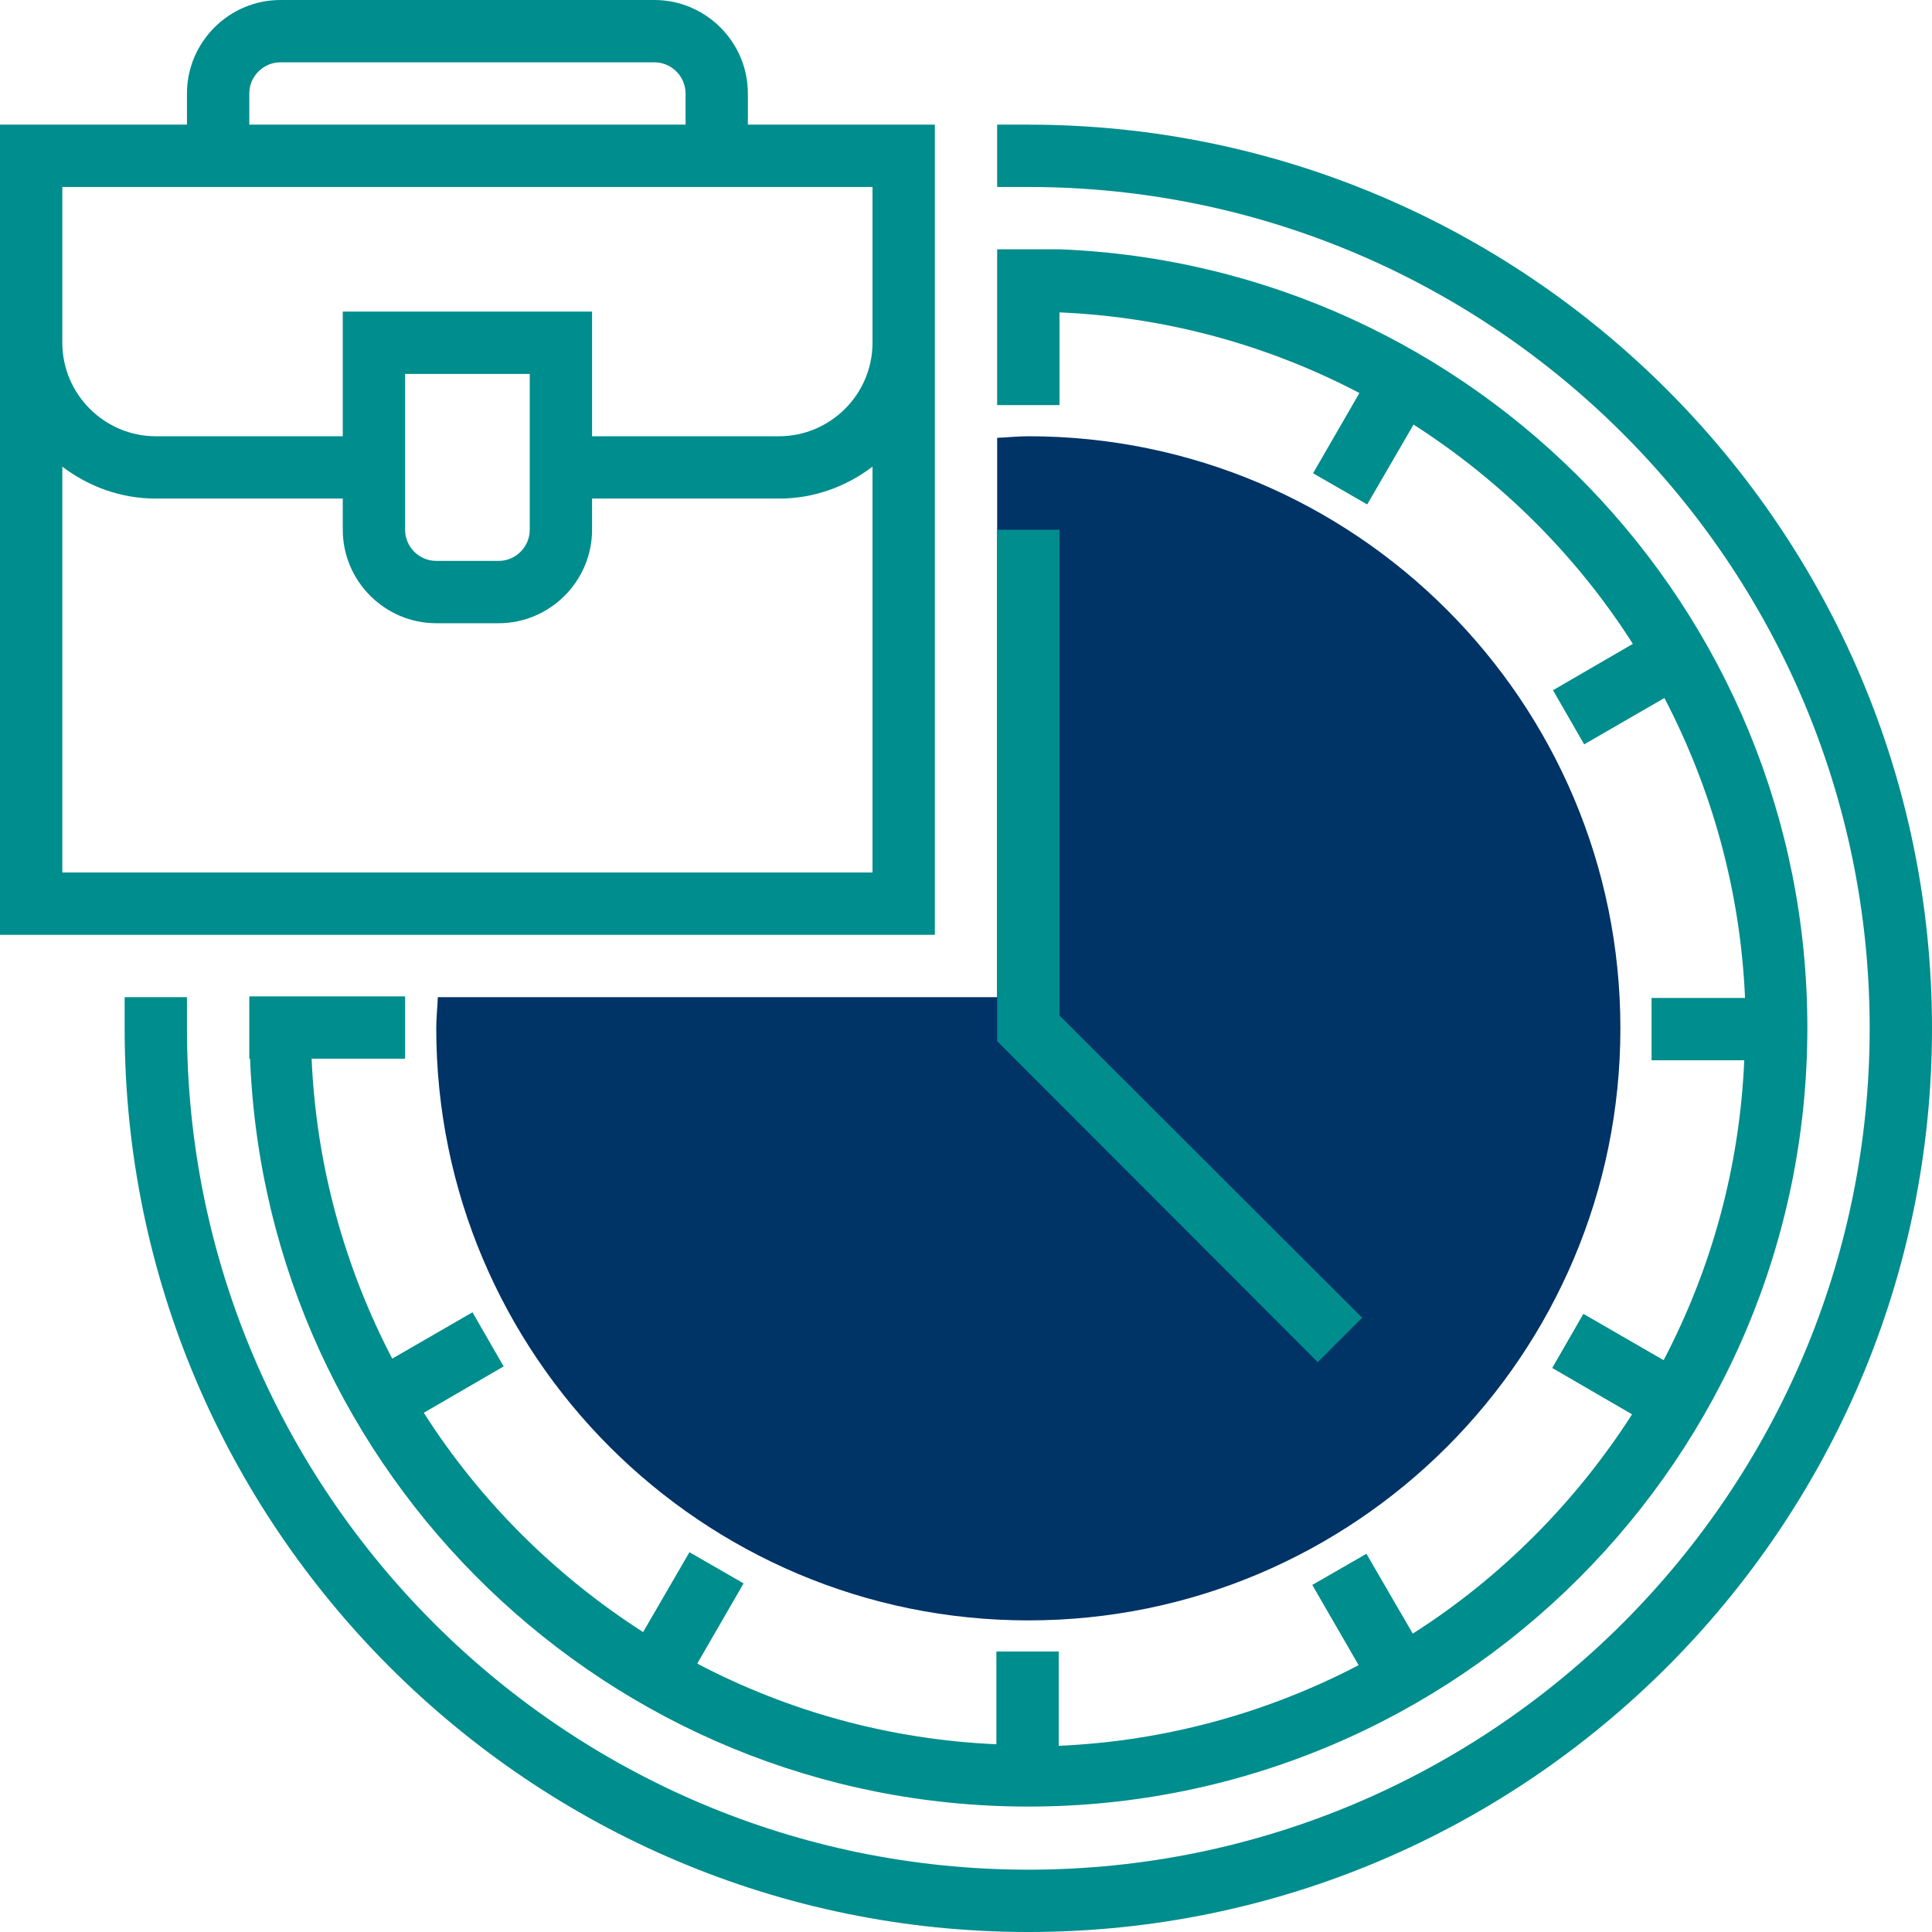
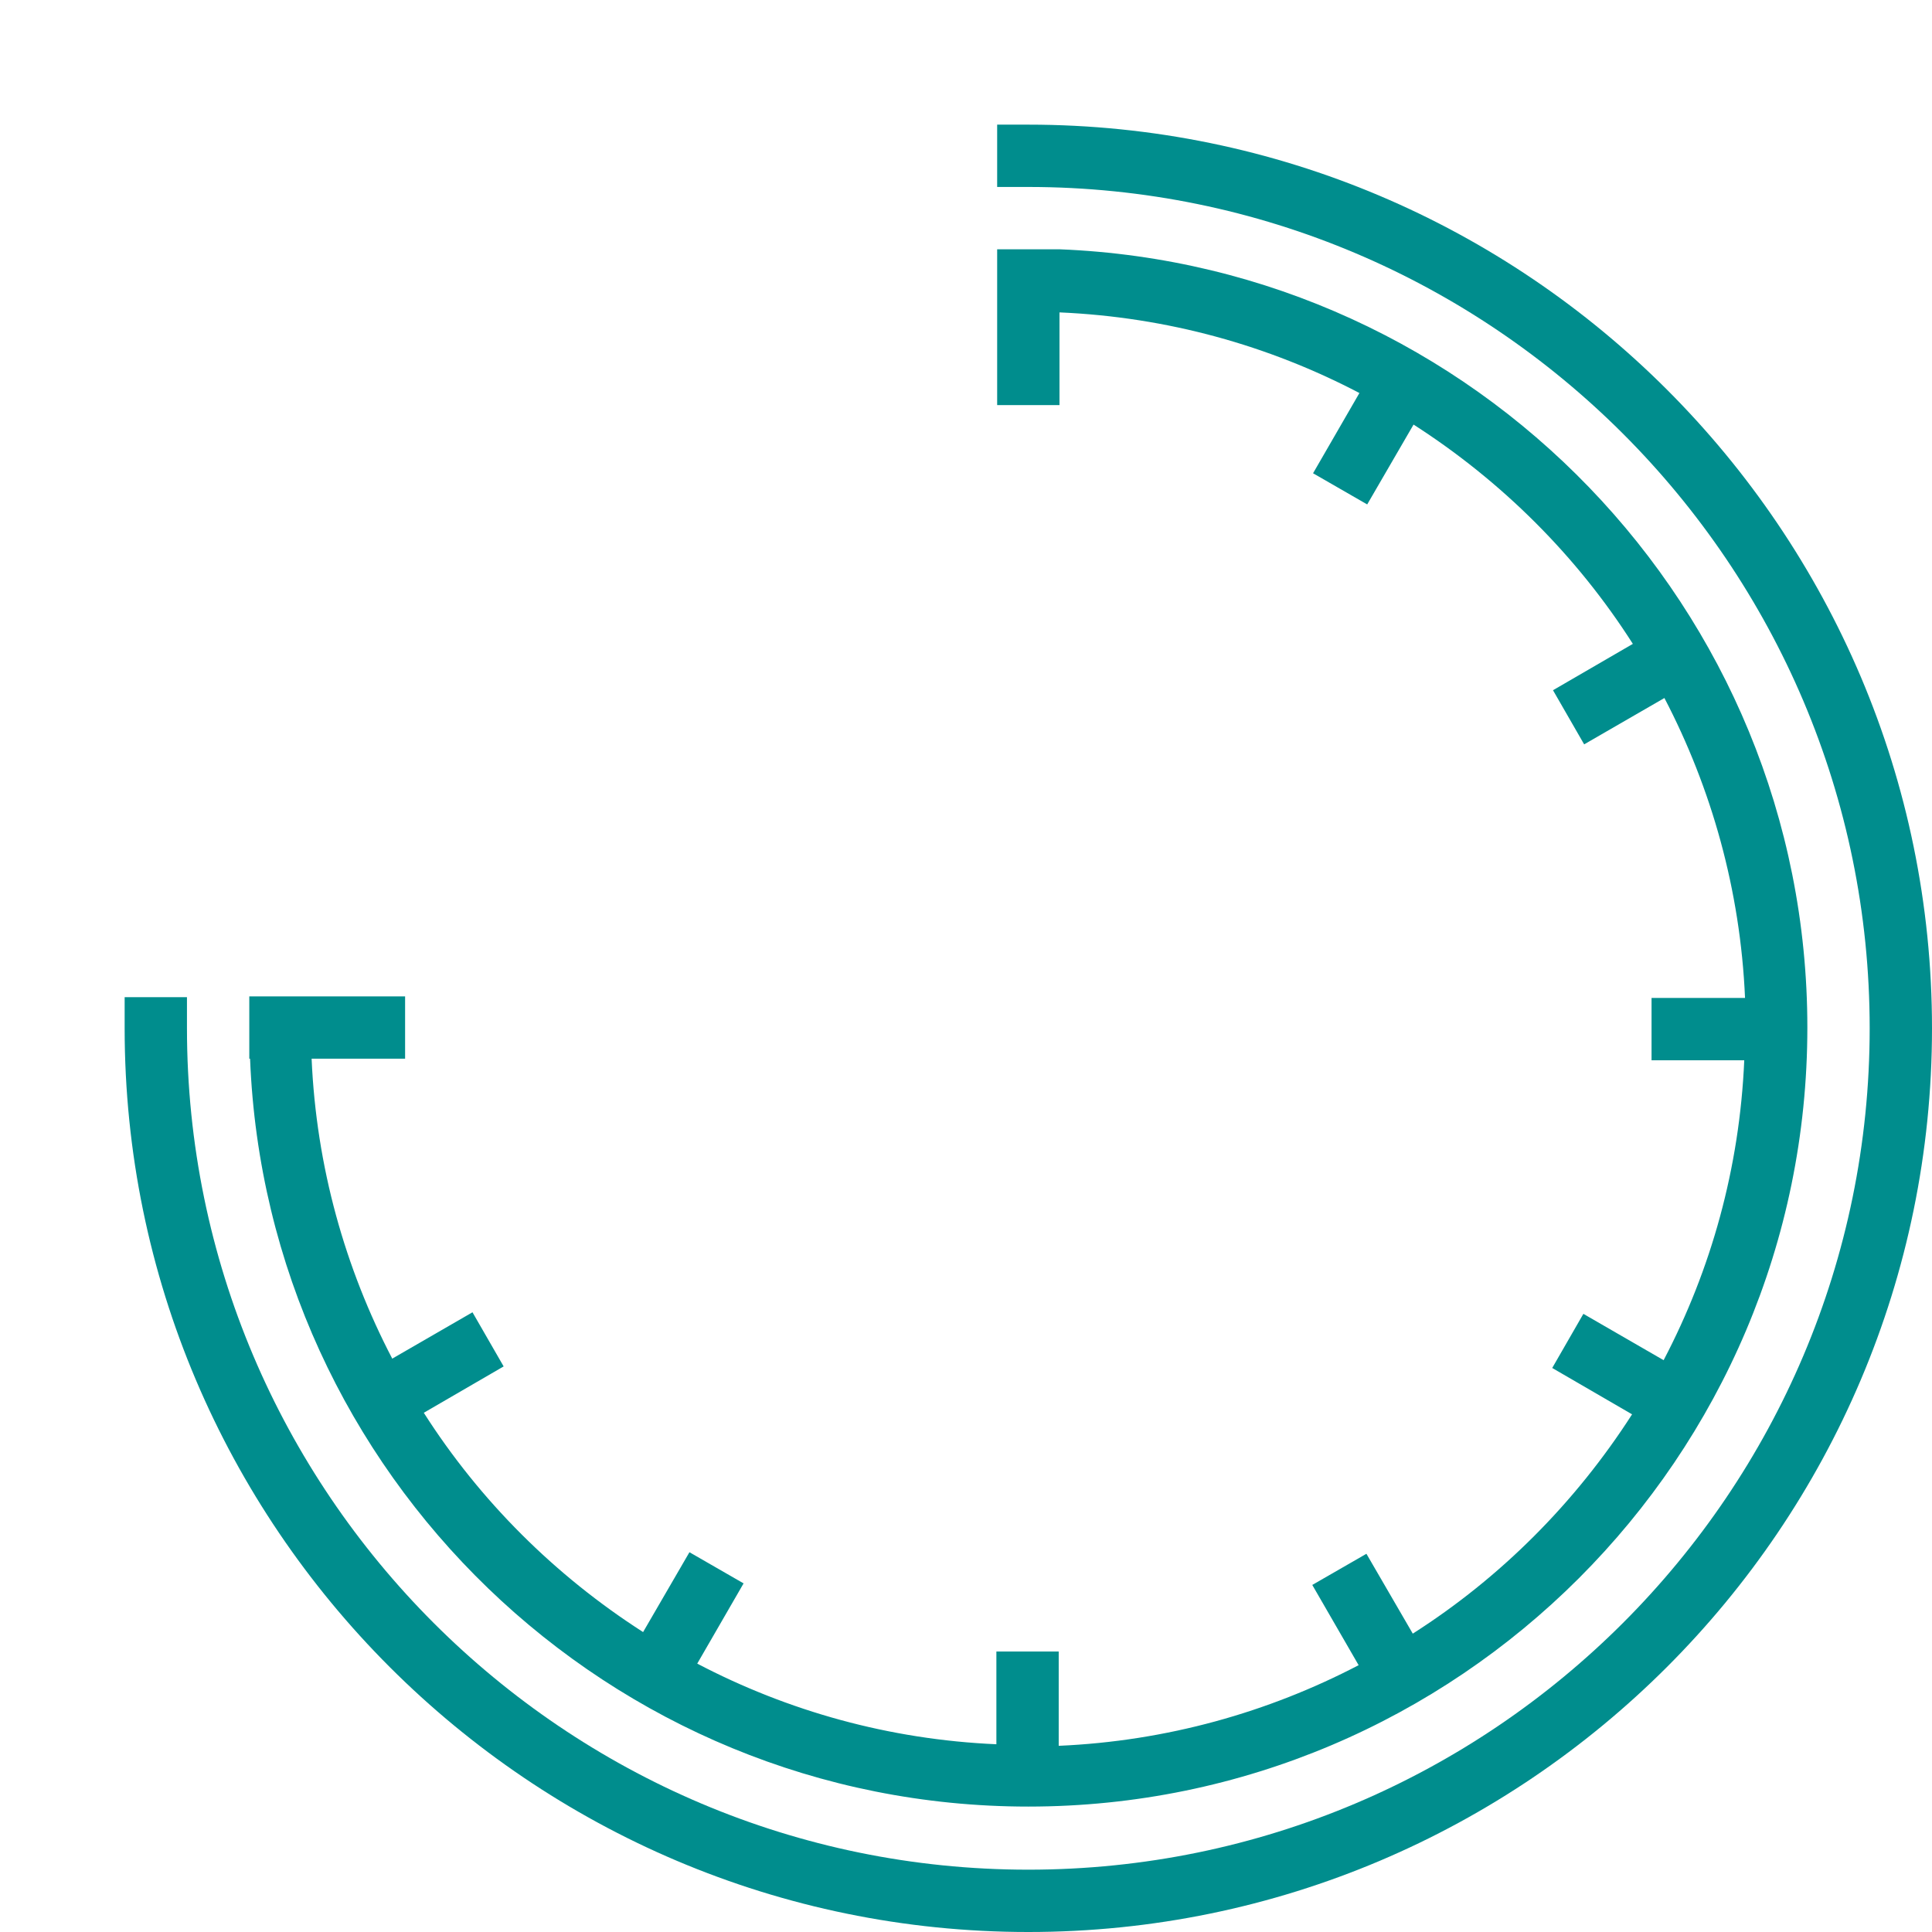
<svg xmlns="http://www.w3.org/2000/svg" id="Capa_1" x="0px" y="0px" viewBox="0 0 496 496" style="enable-background:new 0 0 496 496;" xml:space="preserve">
  <style type="text/css">
	.st0{fill:#003366;}
	.st1{fill:#008D8D;}
</style>
-   <path class="st0" d="M264,112c-2.7,0-5.3,0.3-8,0.4V256H112.4c-0.1,2.7-0.4,5.3-0.4,8c0,83.9,68.1,152,152,152s152-68.1,152-152  S347.9,112,264,112z" />
  <path class="st1" d="M264,32h-8v16h8c119.1,0,216,96.9,216,216s-96.9,216-216,216S48,383.1,48,264v-8H32v8  c0,127.9,104.1,232,232,232s232-104.1,232-232S391.9,32,264,32z" />
-   <polygon class="st1" points="349.7,338.3 272,260.7 272,136 256,136 256,267.3 338.3,349.7 " />
-   <path class="st1" d="M240,88v-8V32h-48v-8c0-13.2-10.8-24-24-24H72C58.8,0,48,10.8,48,24v8H0v48v8v152h240V88z M64,24  c0-4.4,3.6-8,8-8h96c4.4,0,8,3.6,8,8v8H64V24z M16,48h208v32v8c0,13.2-10.8,24-24,24h-48V80H88v32H40c-13.2,0-24-10.8-24-24v-8V48z   M136,96v40c0,4.4-3.6,8-8,8h-16c-4.4,0-8-3.6-8-8V96H136z M16,224V119.8c6.7,5.1,15,8.2,24,8.2h48v8c0,13.2,10.8,24,24,24h16  c13.2,0,24-10.8,24-24v-8h48c9,0,17.3-3.1,24-8.2V224H16z" />
  <path class="st1" d="M179,427.1l11.9-20.6l-13.9-8l-11.9,20.5c-22.6-14.5-41.9-33.7-56.3-56.3l20.5-11.9l-8-13.9l-20.6,11.9  c-12.1-23.2-19.5-49.3-20.7-77H104v-16H64v16h0.2c4.2,106.6,92.2,192,199.8,192c110.3,0,200-89.7,200-200  c0-107.6-85.4-195.6-192-199.8V64h-16v40h16V80.2c27.7,1.2,53.7,8.5,77,20.7l-11.9,20.6l13.9,8l11.9-20.5  c22.6,14.5,41.9,33.7,56.3,56.3l-20.5,11.9l8,13.9l20.6-11.9c12.1,23.2,19.5,49.3,20.7,77H424v16h23.8c-1.2,27.7-8.5,53.7-20.7,77  l-20.6-11.9l-8,13.9l20.5,11.9c-14.5,22.6-33.7,41.9-56.3,56.3l-11.9-20.5l-13.9,8l11.9,20.6c-23.2,12.1-49.3,19.5-77,20.7V424h-16  v23.8C228.3,446.6,202.3,439.3,179,427.1z" />
</svg>